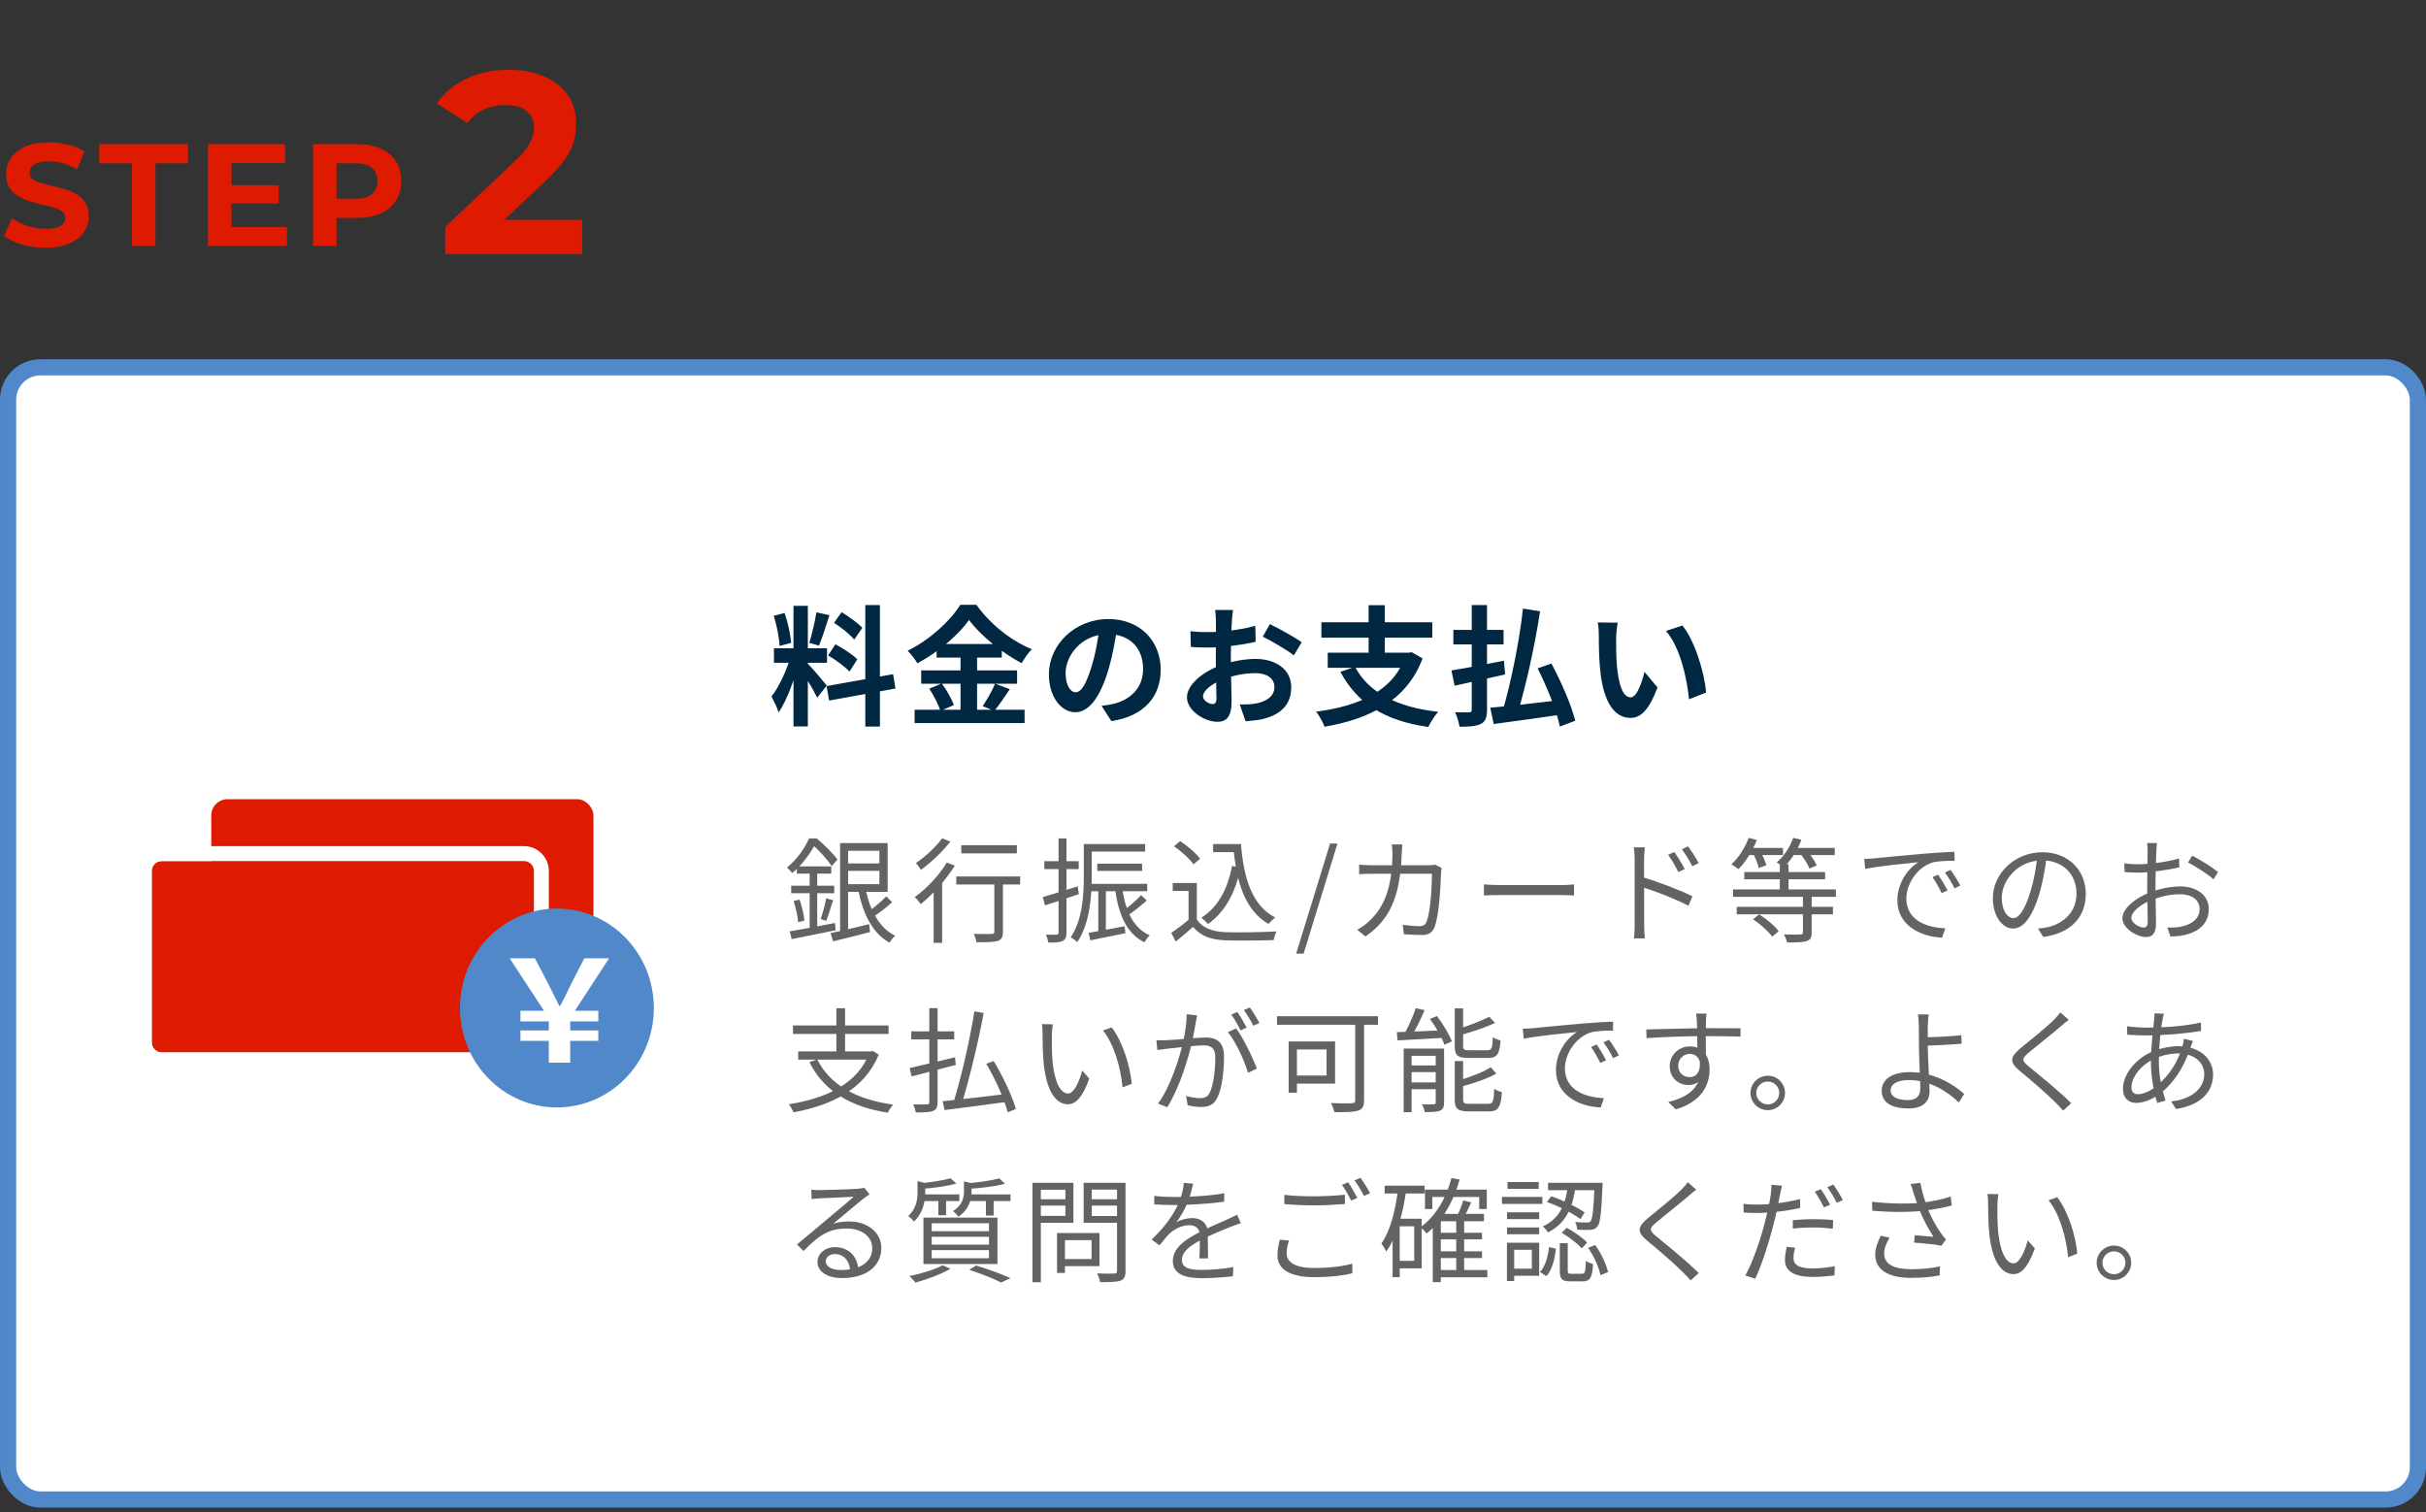
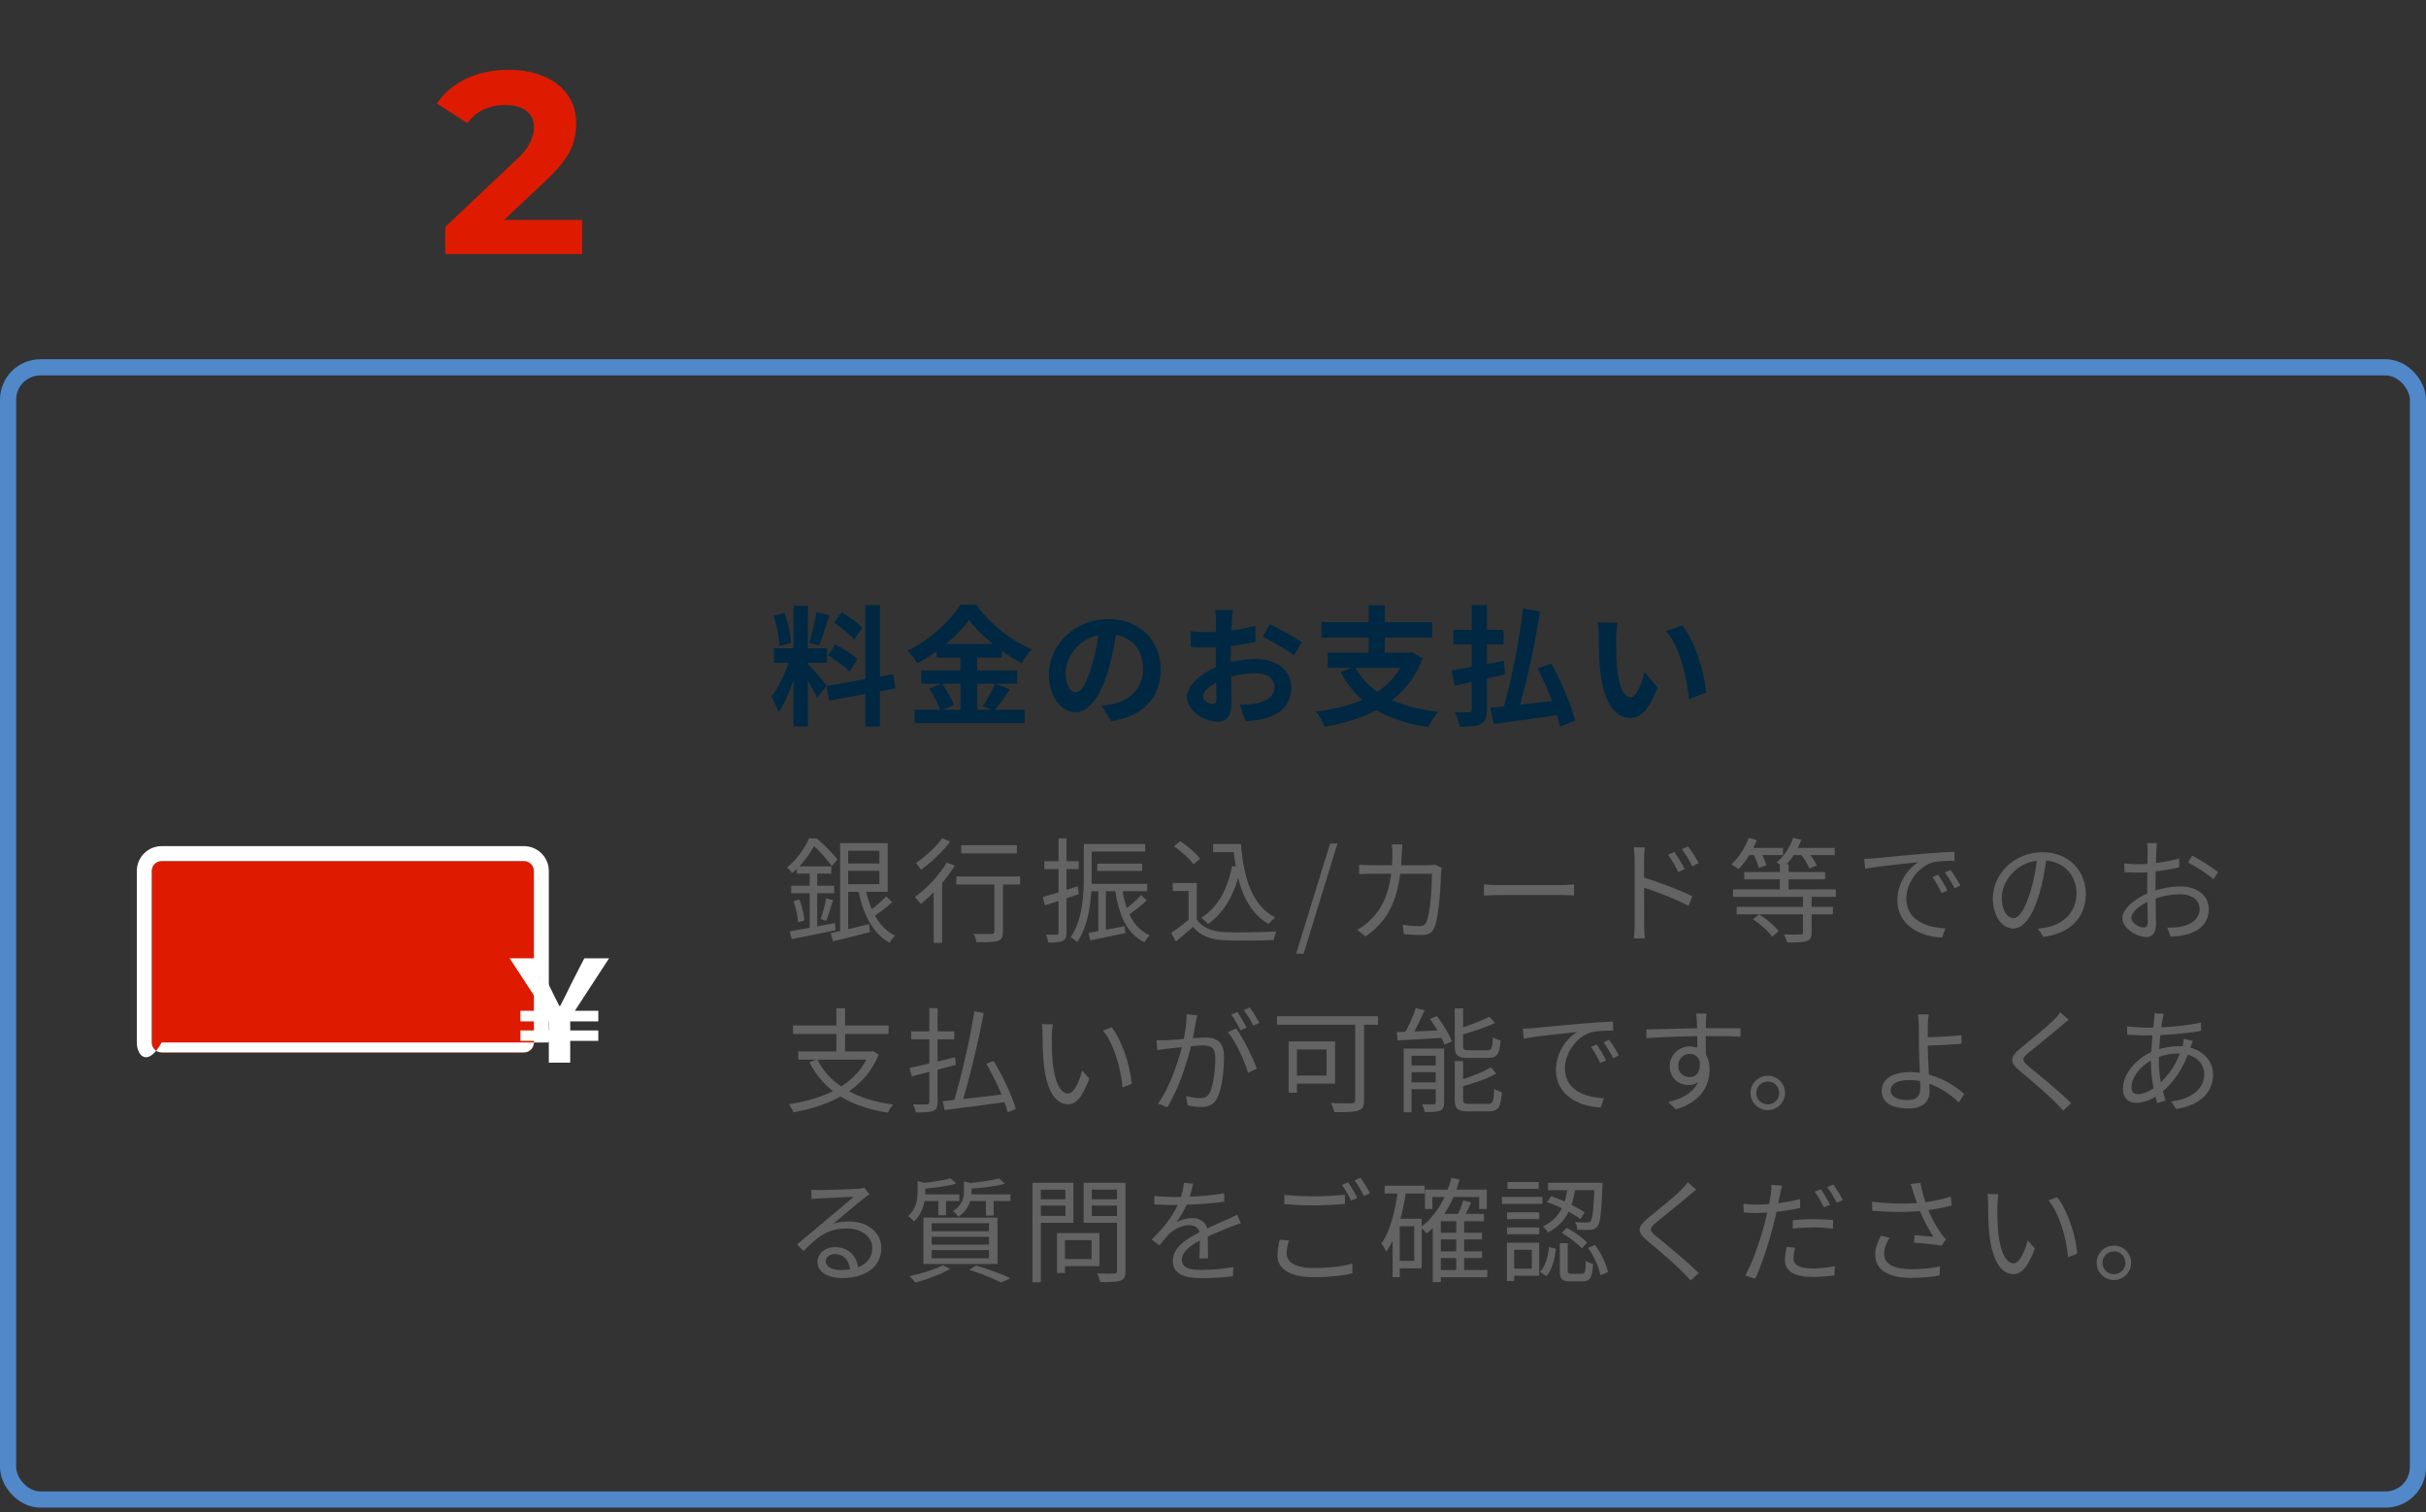
<svg xmlns="http://www.w3.org/2000/svg" width="300" height="187" viewBox="0 0 300 187" fill="none">
  <rect x="0" y="0" width="300" height="187" fill="#333333" stroke="none" />
-   <path d="M5.634 30.634C4.626 30.634 3.66 30.503 2.736 30.238C1.812 29.962 1.068 29.608 0.504 29.177L1.494 26.98C2.034 27.364 2.67 27.683 3.402 27.934C4.146 28.174 4.896 28.294 5.652 28.294C6.228 28.294 6.69 28.241 7.038 28.133C7.398 28.012 7.662 27.851 7.83 27.646C7.998 27.442 8.082 27.209 8.082 26.945C8.082 26.608 7.95 26.345 7.686 26.152C7.422 25.948 7.074 25.787 6.642 25.666C6.21 25.535 5.73 25.415 5.202 25.306C4.686 25.186 4.164 25.043 3.636 24.875C3.12 24.706 2.646 24.491 2.214 24.227C1.782 23.962 1.428 23.614 1.152 23.183C0.888 22.75 0.756 22.198 0.756 21.526C0.756 20.806 0.948 20.152 1.332 19.564C1.728 18.965 2.316 18.491 3.096 18.142C3.888 17.782 4.878 17.602 6.066 17.602C6.858 17.602 7.638 17.698 8.406 17.89C9.174 18.07 9.852 18.346 10.44 18.718L9.54 20.933C8.952 20.596 8.364 20.351 7.776 20.195C7.188 20.026 6.612 19.942 6.048 19.942C5.484 19.942 5.022 20.009 4.662 20.14C4.302 20.273 4.044 20.447 3.888 20.663C3.732 20.866 3.654 21.107 3.654 21.383C3.654 21.706 3.786 21.971 4.05 22.174C4.314 22.366 4.662 22.523 5.094 22.642C5.526 22.762 6 22.883 6.516 23.003C7.044 23.122 7.566 23.261 8.082 23.416C8.61 23.573 9.09 23.782 9.522 24.047C9.954 24.311 10.302 24.659 10.566 25.09C10.842 25.523 10.98 26.069 10.98 26.729C10.98 27.436 10.782 28.084 10.386 28.672C9.99 29.261 9.396 29.735 8.604 30.095C7.824 30.454 6.834 30.634 5.634 30.634ZM16.307 30.419V20.195H12.275V17.819H23.255V20.195H19.223V30.419H16.307ZM28.406 22.895H34.472V25.163H28.406V22.895ZM28.622 28.078H35.48V30.419H25.724V17.819H35.246V20.159H28.622V28.078ZM38.7 30.419V17.819H44.154C45.282 17.819 46.254 18.005 47.07 18.377C47.886 18.736 48.516 19.259 48.96 19.942C49.404 20.627 49.626 21.442 49.626 22.39C49.626 23.326 49.404 24.137 48.96 24.82C48.516 25.505 47.886 26.032 47.07 26.404C46.254 26.765 45.282 26.945 44.154 26.945H40.32L41.616 25.631V30.419H38.7ZM41.616 25.954L40.32 24.569H43.992C44.892 24.569 45.564 24.377 46.008 23.992C46.452 23.608 46.674 23.075 46.674 22.39C46.674 21.695 46.452 21.154 46.008 20.77C45.564 20.387 44.892 20.195 43.992 20.195H40.32L41.616 18.808V25.954Z" fill="#DE1B00" />
  <path d="M55.056 31.419V28.058L63.696 19.898C64.379 19.28 64.88 18.725 65.2 18.235C65.52 17.744 65.733 17.296 65.84 16.89C65.968 16.485 66.032 16.112 66.032 15.771C66.032 14.874 65.723 14.192 65.104 13.723C64.507 13.232 63.621 12.986 62.448 12.986C61.509 12.986 60.635 13.168 59.824 13.53C59.035 13.893 58.363 14.459 57.808 15.226L54.032 12.794C54.885 11.514 56.08 10.501 57.616 9.754C59.152 9.008 60.923 8.634 62.928 8.634C64.592 8.634 66.043 8.912 67.28 9.466C68.539 10 69.509 10.757 70.192 11.739C70.896 12.72 71.248 13.893 71.248 15.258C71.248 15.984 71.152 16.709 70.96 17.434C70.789 18.139 70.427 18.885 69.872 19.674C69.339 20.464 68.549 21.349 67.504 22.331L60.336 29.082L59.344 27.195H71.984V31.419H55.056Z" fill="#DE1B00" />
-   <rect x="1" y="45.419" width="298" height="140" rx="4" fill="white" />
  <rect x="1" y="45.419" width="298" height="140" rx="4" stroke="#5088CA" stroke-width="2" />
  <g clip-path="url(#clip0_2025_8960)">
-     <rect x="26.127" y="98.824" width="47.261" height="23.663" rx="2" fill="#DE1B00" />
    <path d="M18.762 107.699C18.762 107.02 19.313 106.47 19.992 106.47H64.794C65.473 106.47 66.024 107.02 66.024 107.699V128.903C66.024 129.582 65.473 130.132 64.794 130.132H19.992C19.313 130.132 18.762 129.582 18.762 128.903V107.699Z" fill="#DE1B00" />
-     <path fill-rule="evenodd" clip-rule="evenodd" d="M19.992 104.625H64.794C66.492 104.625 67.868 106.002 67.868 107.699V128.903C67.868 130.601 66.492 131.977 64.794 131.977H19.992C18.294 131.977 16.918 130.601 16.918 128.903V107.699C16.918 106.002 18.294 104.625 19.992 104.625ZM19.992 106.47C19.313 106.47 18.762 107.02 18.762 107.699V128.903C18.762 129.582 19.313 130.133 19.992 130.133H64.794C65.473 130.133 66.024 129.582 66.024 128.903V107.699C66.024 107.02 65.473 106.47 64.794 106.47H19.992Z" fill="white" />
-     <ellipse cx="68.865" cy="124.64" rx="11.988" ry="12.295" fill="#5088CA" />
+     <path fill-rule="evenodd" clip-rule="evenodd" d="M19.992 104.625H64.794C66.492 104.625 67.868 106.002 67.868 107.699V128.903H19.992C18.294 131.977 16.918 130.601 16.918 128.903V107.699C16.918 106.002 18.294 104.625 19.992 104.625ZM19.992 106.47C19.313 106.47 18.762 107.02 18.762 107.699V128.903C18.762 129.582 19.313 130.133 19.992 130.133H64.794C65.473 130.133 66.024 129.582 66.024 128.903V107.699C66.024 107.02 65.473 106.47 64.794 106.47H19.992Z" fill="white" />
    <path d="M67.867 131.402V128.708H64.356V127.414H67.867V126.294H64.356V124.982H67.273L63.024 118.492H66.139L67.795 121.641C68.461 122.97 68.677 123.425 69.163 124.387H69.271C69.775 123.425 70.027 122.918 70.639 121.641L72.259 118.492H75.32L71.089 124.982H73.987V126.294H70.513V127.414H73.987V128.708H70.513V131.402H67.867Z" fill="white" />
  </g>
  <path d="M98.124 74.915H99.9V89.826H98.124V74.915ZM95.708 80.162H102.268V81.954H95.708V80.162ZM97.788 81.123L98.844 81.635C98.332 83.778 97.34 86.562 96.284 88.099C96.108 87.507 95.692 86.659 95.404 86.115C96.364 84.93 97.34 82.707 97.788 81.123ZM99.868 82.05C100.332 82.466 101.884 84.323 102.236 84.77L101.052 86.275C100.636 85.362 99.564 83.587 98.988 82.802L99.868 82.05ZM95.676 76.147L97.02 75.794C97.436 76.963 97.756 78.483 97.836 79.49L96.396 79.874C96.364 78.867 96.06 77.314 95.676 76.147ZM100.956 75.715L102.572 76.067C102.156 77.362 101.676 78.882 101.276 79.826L100.076 79.49C100.396 78.466 100.78 76.85 100.956 75.715ZM107.004 74.819H108.812V89.843H107.004V74.819ZM102.22 84.835L110.444 83.362L110.732 85.138L102.524 86.626L102.22 84.835ZM103.132 77.01L104.076 75.698C104.972 76.243 106.108 77.043 106.636 77.635L105.628 79.091C105.148 78.466 104.028 77.587 103.132 77.01ZM102.412 81.043L103.308 79.666C104.236 80.162 105.436 80.93 106.012 81.522L105.052 83.043C104.508 82.451 103.34 81.587 102.412 81.043ZM119.836 76.659C118.508 78.531 116.06 80.626 113.436 82.019C113.196 81.57 112.652 80.867 112.236 80.466C114.988 79.123 117.564 76.722 118.748 74.787H120.748C122.476 77.219 125.052 79.234 127.596 80.275C127.132 80.754 126.684 81.41 126.332 82.002C123.884 80.707 121.212 78.546 119.836 76.659ZM115.82 79.635H123.884V81.314H115.82V79.635ZM113.916 82.898H125.772V84.546H113.916V82.898ZM113.1 87.763H126.7V89.41H113.1V87.763ZM118.78 80.306H120.828V88.579H118.78V80.306ZM114.908 85.154L116.46 84.514C117.068 85.331 117.708 86.434 117.948 87.186L116.284 87.906C116.076 87.171 115.484 86.002 114.908 85.154ZM123.052 84.531L124.876 85.219C124.22 86.195 123.516 87.234 122.956 87.906L121.516 87.314C122.028 86.562 122.7 85.394 123.052 84.531ZM138.156 77.459C137.932 79.091 137.612 80.963 137.052 82.85C136.092 86.082 134.716 88.067 132.972 88.067C131.18 88.067 129.708 86.099 129.708 83.394C129.708 79.715 132.924 76.546 137.068 76.546C141.02 76.546 143.532 79.299 143.532 82.802C143.532 86.162 141.468 88.546 137.436 89.171L136.22 87.282C136.844 87.203 137.292 87.123 137.724 87.026C139.756 86.531 141.356 85.075 141.356 82.722C141.356 80.21 139.788 78.418 137.02 78.418C133.628 78.418 131.772 81.186 131.772 83.203C131.772 84.819 132.412 85.603 133.02 85.603C133.708 85.603 134.316 84.579 134.988 82.418C135.452 80.915 135.804 79.075 135.964 77.394L138.156 77.459ZM152.476 75.427C152.412 75.731 152.348 76.418 152.332 76.819C152.252 78.082 152.204 79.811 152.204 81.299C152.204 83.043 152.3 85.811 152.3 86.739C152.3 88.707 151.596 89.251 150.54 89.251C148.988 89.251 146.78 87.906 146.78 86.21C146.78 84.659 148.78 83.026 151.004 82.243C152.428 81.731 154.044 81.475 155.26 81.475C157.724 81.475 159.676 82.754 159.676 84.963C159.676 86.867 158.684 88.29 156.14 88.915C155.404 89.075 154.684 89.123 154.028 89.186L153.308 87.106C154.012 87.106 154.716 87.106 155.26 86.995C156.556 86.77 157.596 86.115 157.596 84.963C157.596 83.859 156.636 83.234 155.244 83.234C153.884 83.234 152.476 83.522 151.228 84.019C149.788 84.562 148.764 85.427 148.764 86.115C148.764 86.626 149.516 87.058 149.932 87.058C150.22 87.058 150.428 86.93 150.428 86.371C150.428 85.538 150.348 83.314 150.348 81.379C150.348 79.555 150.364 77.57 150.364 76.835C150.364 76.514 150.316 75.715 150.268 75.427H152.476ZM157.036 77.171C158.252 77.763 160.108 78.802 160.972 79.41L159.996 81.043C159.228 80.403 157.148 79.203 156.156 78.722L157.036 77.171ZM147.212 78.05C148.156 78.162 148.844 78.162 149.42 78.162C151.084 78.162 153.58 77.859 155.228 77.379L155.276 79.362C153.468 79.778 150.892 80.067 149.484 80.067C148.428 80.067 147.804 80.05 147.26 79.987L147.212 78.05ZM167.564 82.451C169.212 85.603 172.7 87.442 177.852 88.019C177.42 88.466 176.892 89.347 176.62 89.891C171.228 89.123 167.836 86.978 165.756 83.075L167.564 82.451ZM164.188 80.707H174.444V82.579H164.188V80.707ZM163.404 76.947H177.116V78.85H163.404V76.947ZM169.244 74.835H171.244V81.555H169.244V74.835ZM173.82 80.707H174.236L174.572 80.642L175.916 81.41C173.996 86.594 169.34 88.93 163.788 89.859C163.612 89.347 163.116 88.434 162.748 88.002C168.124 87.299 172.364 85.41 173.82 81.058V80.707ZM188.332 75.251L190.444 75.587C189.788 79.922 188.652 84.978 187.644 88.275L185.82 87.891C186.812 84.562 187.884 79.347 188.332 75.251ZM184.284 87.507C186.412 87.331 189.82 86.947 192.988 86.562L193.052 88.355C190.124 88.802 186.972 89.219 184.716 89.522L184.284 87.507ZM190.14 82.642L191.852 82.05C193.052 84.29 194.332 87.219 194.796 89.123L192.892 89.843C192.524 87.971 191.324 84.963 190.14 82.642ZM179.724 77.891H185.932V79.683H179.724V77.891ZM181.996 74.819H183.884V87.746C183.884 88.722 183.692 89.219 183.132 89.507C182.54 89.811 181.708 89.859 180.492 89.859C180.412 89.362 180.172 88.562 179.932 88.067C180.652 88.099 181.436 88.082 181.676 88.082C181.916 88.067 181.996 87.987 181.996 87.746V74.819ZM179.484 82.898C181.116 82.642 183.628 82.162 185.98 81.698L186.124 83.394C183.964 83.891 181.644 84.403 179.884 84.787L179.484 82.898ZM200.044 76.995C199.932 77.555 199.852 78.499 199.852 78.947C199.852 79.987 199.852 81.171 199.948 82.338C200.172 84.642 200.652 86.227 201.66 86.227C202.428 86.227 203.052 84.338 203.356 83.075L204.972 85.01C203.9 87.811 202.908 88.77 201.628 88.77C199.852 88.77 198.332 87.203 197.884 82.915C197.724 81.442 197.708 79.555 197.708 78.579C197.708 78.147 197.692 77.459 197.58 76.963L200.044 76.995ZM208.044 77.347C209.564 79.186 210.796 83.186 210.972 85.635L208.86 86.466C208.62 83.874 207.756 80.002 206.012 78.019L208.044 77.347Z" fill="#002842" />
  <path d="M104.336 106.766H109.208V107.676H104.336V106.766ZM102.712 115.376C103.916 115.138 105.736 114.704 107.472 114.27L107.584 115.25C105.988 115.67 104.308 116.09 103.02 116.398L102.712 115.376ZM104.35 104.246H109.768V110.28H104.35V109.328H108.746V105.198H104.35V104.246ZM107.024 109.874C107.556 112.506 108.718 114.746 110.692 115.698C110.468 115.894 110.16 116.3 110.006 116.566C107.906 115.418 106.716 113.024 106.128 110.028L107.024 109.874ZM109.6 110.84L110.328 111.554C109.628 112.212 108.676 112.912 107.962 113.374L107.36 112.744C108.046 112.268 109.026 111.442 109.6 110.84ZM103.888 104.246H104.882V115.474L103.888 115.656V104.246ZM98.54 107.13H102.796V108.026H98.54V107.13ZM97.84 109.524H103.16V110.448H97.84V109.524ZM98.134 111.414L98.876 111.232C99.17 112.058 99.422 113.136 99.478 113.822L98.694 114.032C98.652 113.318 98.414 112.254 98.134 111.414ZM97.658 115.166C99.03 114.928 101.186 114.536 103.258 114.13L103.328 115.026C101.424 115.418 99.38 115.838 97.896 116.118L97.658 115.166ZM102.166 111.078L103.02 111.316C102.74 112.184 102.432 113.22 102.166 113.864L101.48 113.64C101.732 112.954 102.04 111.834 102.166 111.078ZM100.122 107.536H101.06V115.096L100.122 115.25V107.536ZM100.052 103.672H100.612V103.896H100.92V104.176C100.36 105.254 99.408 106.752 97.966 107.956C97.812 107.746 97.504 107.424 97.308 107.284C98.624 106.22 99.548 104.792 100.052 103.672ZM100.22 103.672H101.004C101.914 104.442 103.034 105.548 103.566 106.29L102.852 107.088C102.348 106.346 101.312 105.142 100.416 104.414H100.22V103.672ZM118.872 104.512H125.746V105.52H118.872V104.512ZM122.96 108.684H124.024V115.194C124.024 115.852 123.87 116.174 123.394 116.342C122.918 116.496 122.12 116.51 120.748 116.51C120.706 116.216 120.566 115.782 120.412 115.474C121.406 115.502 122.344 115.502 122.596 115.488C122.876 115.474 122.96 115.418 122.96 115.18V108.684ZM118.256 108.376H126.152V109.37H118.256V108.376ZM115.456 109.454L116.38 108.544L116.506 108.6V116.58H115.456V109.454ZM117.08 106.654L118.074 107.032C116.982 108.81 115.33 110.616 113.86 111.792C113.706 111.582 113.342 111.12 113.118 110.924C114.574 109.888 116.114 108.264 117.08 106.654ZM116.506 103.658L117.514 104.064C116.576 105.296 115.134 106.654 113.888 107.55C113.734 107.326 113.454 106.92 113.272 106.71C114.434 105.926 115.792 104.666 116.506 103.658ZM134.458 104.372H141.612V105.296H134.458V104.372ZM135.69 106.794H141.234V107.69H135.69V106.794ZM134.626 109.286H141.864V110.196H134.626V109.286ZM134.024 104.372H135.004V108.376C135.004 110.742 134.78 114.2 133.212 116.496C133.044 116.314 132.624 116.006 132.4 115.908C133.884 113.71 134.024 110.616 134.024 108.362V104.372ZM135.816 109.832H136.754V115.488L135.816 115.6V109.832ZM134.612 115.348C135.746 115.166 137.412 114.844 139.078 114.522L139.162 115.39C137.636 115.712 136.054 116.034 134.836 116.272L134.612 115.348ZM141.108 110.686L141.808 111.344C141.052 112.03 140.1 112.786 139.358 113.262L138.798 112.702C139.512 112.198 140.534 111.316 141.108 110.686ZM138.77 109.846C139.176 112.618 140.142 114.774 142.186 115.656C141.962 115.852 141.668 116.244 141.514 116.51C139.316 115.432 138.336 113.122 137.888 109.958L138.77 109.846ZM128.942 110.924C130.034 110.616 131.672 110.112 133.268 109.594L133.408 110.56C131.952 111.064 130.412 111.568 129.222 111.946L128.942 110.924ZM129.138 106.486H133.394V107.466H129.138V106.486ZM130.902 103.672H131.882V115.32C131.882 115.908 131.742 116.188 131.392 116.356C131.07 116.524 130.524 116.552 129.642 116.552C129.6 116.3 129.474 115.866 129.334 115.572C129.95 115.586 130.482 115.586 130.65 115.572C130.818 115.572 130.902 115.53 130.902 115.32V103.672ZM150.015 104.372H152.941V105.366H150.015V104.372ZM152.297 104.372H153.459C153.795 108.67 154.873 112.002 157.701 113.458C157.449 113.626 157.071 114.004 156.861 114.242C154.019 112.604 152.913 109.216 152.535 104.89H152.297V104.372ZM152.353 107.088L153.431 107.242C152.773 110.42 151.471 112.772 149.385 114.256C149.217 114.06 148.797 113.654 148.559 113.472C150.617 112.17 151.807 109.958 152.353 107.088ZM147.999 109.188V114.144H146.977V110.168H145.017V109.188H147.999ZM147.999 113.682C148.657 114.718 149.903 115.194 151.513 115.264C153.039 115.32 156.189 115.278 157.841 115.166C157.729 115.418 157.547 115.922 157.505 116.244C155.965 116.3 153.067 116.328 151.513 116.272C149.693 116.202 148.433 115.712 147.537 114.606C146.865 115.208 146.151 115.81 145.395 116.426L144.835 115.348C145.507 114.9 146.333 114.284 147.047 113.682H147.999ZM145.171 104.638L145.941 104.008C146.865 104.596 147.915 105.506 148.405 106.192L147.579 106.878C147.131 106.206 146.081 105.254 145.171 104.638ZM160.281 117.924L164.481 104.302H165.391L161.205 117.924H160.281ZM173.407 104.414C173.379 104.736 173.351 105.212 173.337 105.548C173.155 111.26 171.615 113.878 168.857 115.796L167.835 114.97C168.283 114.732 168.843 114.34 169.263 113.948C171.013 112.366 172.161 110 172.189 105.576C172.189 105.254 172.161 104.736 172.105 104.414H173.407ZM178.279 107.326C178.237 107.564 178.209 107.816 178.195 107.998C178.153 109.356 177.971 113.416 177.341 114.76C177.061 115.362 176.613 115.614 175.843 115.614C175.143 115.614 174.331 115.572 173.603 115.516L173.463 114.354C174.219 114.452 174.947 114.522 175.549 114.522C175.941 114.522 176.207 114.396 176.361 114.06C176.893 112.982 177.075 109.538 177.075 108.04H169.697C169.137 108.04 168.577 108.054 168.073 108.096V106.92C168.563 106.962 169.137 106.99 169.683 106.99H176.599C176.977 106.99 177.243 106.962 177.481 106.92L178.279 107.326ZM183.505 109.356C183.939 109.398 184.667 109.44 185.465 109.44C186.487 109.44 192.101 109.44 193.137 109.44C193.837 109.44 194.327 109.384 194.649 109.356V110.728C194.355 110.714 193.767 110.672 193.151 110.672C192.087 110.672 186.501 110.672 185.465 110.672C184.695 110.672 183.953 110.7 183.505 110.728V109.356ZM207.057 105.352C207.407 105.856 208.009 106.794 208.331 107.466L207.533 107.83C207.183 107.088 206.735 106.318 206.273 105.688L207.057 105.352ZM208.737 104.652C209.115 105.142 209.731 106.066 210.053 106.724L209.269 107.116C208.905 106.374 208.443 105.632 207.981 105.016L208.737 104.652ZM202.143 114.368C202.143 113.598 202.143 107.41 202.143 106.234C202.143 105.828 202.101 105.212 202.031 104.778H203.403C203.361 105.198 203.305 105.814 203.305 106.234C203.305 108.418 203.319 113.71 203.319 114.368C203.319 114.816 203.347 115.572 203.403 116.034H202.045C202.115 115.586 202.143 114.9 202.143 114.368ZM203.053 108.446C204.915 108.978 207.729 110.056 209.283 110.826L208.793 112.002C207.197 111.148 204.579 110.154 203.053 109.678V108.446ZM220.095 106.864H221.173V110.532H220.095V106.864ZM215.699 107.83H225.695V108.726H215.699V107.83ZM214.313 109.972H227.025V110.896H214.313V109.972ZM214.761 112.128H226.661V113.052H214.761V112.128ZM222.951 110.714H224.029V115.306C224.029 115.922 223.889 116.202 223.399 116.37C222.937 116.524 222.153 116.538 220.991 116.538C220.935 116.23 220.753 115.824 220.599 115.544C221.551 115.572 222.377 115.572 222.643 115.544C222.895 115.544 222.951 115.488 222.951 115.292V110.714ZM215.937 104.848H220.487V105.73H215.937V104.848ZM221.341 104.848H226.885V105.73H221.341V104.848ZM216.245 103.602L217.253 103.868C216.707 105.24 215.853 106.598 214.985 107.466C214.789 107.312 214.355 107.018 214.103 106.878C214.999 106.066 215.783 104.834 216.245 103.602ZM221.747 103.602L222.755 103.84C222.279 105.17 221.439 106.43 220.571 107.242C220.375 107.074 219.941 106.78 219.703 106.64C220.585 105.912 221.341 104.778 221.747 103.602ZM216.777 105.52L217.659 105.212C217.967 105.772 218.303 106.514 218.429 106.99L217.491 107.326C217.393 106.85 217.085 106.094 216.777 105.52ZM222.601 105.52L223.455 105.184C223.917 105.73 224.449 106.5 224.659 107.018L223.763 107.396C223.567 106.892 223.063 106.108 222.601 105.52ZM216.777 113.668L217.547 113.066C218.443 113.626 219.479 114.494 219.955 115.152L219.143 115.824C218.695 115.166 217.687 114.27 216.777 113.668ZM230.528 106.206C231.06 106.192 231.508 106.164 231.788 106.136C232.684 106.038 235.33 105.786 237.906 105.562C239.446 105.436 240.748 105.352 241.686 105.324L241.7 106.444C240.888 106.43 239.67 106.458 238.956 106.654C236.954 107.298 235.736 109.44 235.736 111.092C235.736 113.822 238.298 114.704 240.566 114.788L240.16 115.936C237.57 115.838 234.63 114.466 234.63 111.33C234.63 109.16 235.96 107.368 237.234 106.612C235.736 106.766 232.166 107.116 230.654 107.438L230.528 106.206ZM239.67 108.152C239.992 108.614 240.524 109.482 240.832 110.112L240.104 110.434C239.782 109.762 239.39 109.048 238.97 108.46L239.67 108.152ZM241.196 107.564C241.546 108.026 242.092 108.88 242.414 109.496L241.7 109.846C241.364 109.174 240.944 108.474 240.51 107.886L241.196 107.564ZM253.1 105.87C252.918 107.326 252.638 108.964 252.204 110.462C251.35 113.332 250.23 114.816 248.942 114.816C247.682 114.816 246.436 113.388 246.436 111.064C246.436 108.026 249.138 105.38 252.568 105.38C255.844 105.38 257.93 107.69 257.93 110.532C257.93 113.458 255.998 115.418 252.666 115.852L252.022 114.816C252.47 114.774 252.89 114.718 253.226 114.648C255.018 114.242 256.782 112.898 256.782 110.476C256.782 108.236 255.228 106.388 252.54 106.388C249.46 106.388 247.542 108.922 247.542 110.98C247.542 112.744 248.34 113.528 248.97 113.528C249.628 113.528 250.384 112.576 251.098 110.21C251.504 108.88 251.798 107.298 251.938 105.842L253.1 105.87ZM266.74 104.246C266.698 104.498 266.67 104.876 266.656 105.212C266.614 106.038 266.544 108.18 266.544 109.636C266.544 111.092 266.614 113.276 266.614 114.158C266.614 115.446 266.138 115.866 265.368 115.866C264.276 115.866 262.456 114.802 262.456 113.542C262.456 112.31 264.122 111.008 265.858 110.35C267.104 109.86 268.504 109.608 269.61 109.608C271.668 109.608 273.138 110.714 273.138 112.394C273.138 114.088 272.074 115.166 270.142 115.614C269.526 115.754 268.896 115.782 268.406 115.81L268.014 114.69C268.546 114.69 269.134 114.704 269.666 114.592C270.884 114.354 272.004 113.696 272.004 112.394C272.004 111.204 270.926 110.574 269.61 110.574C268.35 110.574 267.202 110.84 266.012 111.316C264.64 111.848 263.562 112.786 263.562 113.5C263.562 114.13 264.542 114.69 265.088 114.69C265.41 114.69 265.592 114.466 265.592 114.004C265.592 113.192 265.522 111.246 265.522 109.692C265.522 108.082 265.578 105.8 265.578 105.226C265.578 104.96 265.55 104.47 265.508 104.246H266.74ZM271.094 105.8C272.088 106.318 273.614 107.27 274.286 107.83L273.726 108.726C273.04 108.082 271.472 107.116 270.576 106.64L271.094 105.8ZM262.694 106.752C263.464 106.85 263.968 106.864 264.472 106.864C265.858 106.864 268.084 106.57 269.47 106.15L269.498 107.242C268.056 107.592 265.76 107.9 264.5 107.9C263.716 107.9 263.184 107.872 262.722 107.83L262.694 106.752ZM101.06 130.986C102.586 134.094 105.862 135.97 110.454 136.586C110.216 136.824 109.936 137.286 109.782 137.58C105.106 136.866 101.844 134.85 100.094 131.336L101.06 130.986ZM98.708 130.006H107.836V131.028H98.708V130.006ZM98.064 126.8H109.88V127.85H98.064V126.8ZM103.426 124.672H104.504V130.482H103.426V124.672ZM107.5 130.006H107.738L107.948 129.964L108.662 130.398C106.926 134.71 102.768 136.698 98.12 137.538C98.022 137.272 97.742 136.782 97.546 136.544C102.096 135.83 106.044 134.052 107.5 130.216V130.006ZM120.492 125.05L121.64 125.26C120.968 128.9 119.834 133.59 118.896 136.572L117.902 136.348C118.826 133.38 119.946 128.578 120.492 125.05ZM116.572 136.166C118.448 135.984 121.542 135.62 124.468 135.27L124.51 136.25C121.752 136.628 118.812 137.006 116.81 137.258L116.572 136.166ZM121.962 131.532L122.872 131.196C124.02 133.086 125.196 135.564 125.616 137.132L124.608 137.538C124.23 135.984 123.096 133.45 121.962 131.532ZM112.68 127.528H118V128.522H112.68V127.528ZM114.92 124.658H115.942V136.25C115.942 136.908 115.788 137.202 115.396 137.356C114.976 137.538 114.304 137.552 113.254 137.552C113.198 137.286 113.058 136.838 112.918 136.558C113.674 136.586 114.402 136.572 114.626 136.558C114.836 136.544 114.92 136.488 114.92 136.25V124.658ZM112.484 132.064C113.87 131.756 116.04 131.238 118.098 130.734L118.196 131.672C116.278 132.176 114.234 132.722 112.736 133.1L112.484 132.064ZM130.194 126.66C130.124 126.982 130.082 127.654 130.068 128.018C130.054 128.886 130.068 130.174 130.166 131.322C130.404 133.66 131.076 135.214 132.084 135.214C132.798 135.214 133.456 133.772 133.82 132.372L134.702 133.366C133.848 135.732 133.008 136.544 132.056 136.544C130.726 136.544 129.466 135.228 129.074 131.602C128.948 130.398 128.92 128.69 128.92 127.878C128.92 127.556 128.92 126.954 128.836 126.632L130.194 126.66ZM137.474 127.038C138.734 128.662 139.742 131.644 139.952 134.01L138.818 134.458C138.58 131.938 137.726 129.054 136.396 127.416L137.474 127.038ZM148.044 125.554C147.988 125.806 147.932 126.114 147.876 126.38C147.778 126.884 147.596 128.032 147.4 128.9C146.924 130.874 145.93 134.36 144.348 136.908L143.2 136.46C144.796 134.318 145.916 130.58 146.294 128.872C146.56 127.752 146.742 126.492 146.742 125.414L148.044 125.554ZM152.86 127.164C153.728 128.298 154.946 130.846 155.422 132.134L154.33 132.652C153.924 131.224 152.818 128.788 151.838 127.626L152.86 127.164ZM143.004 128.62C143.438 128.648 143.802 128.634 144.25 128.62C145.3 128.592 148.142 128.284 149.094 128.284C150.34 128.284 151.362 128.76 151.362 130.65C151.362 132.316 151.138 134.542 150.55 135.704C150.116 136.642 149.416 136.88 148.506 136.88C147.974 136.88 147.302 136.782 146.868 136.67L146.672 135.508C147.26 135.69 148.002 135.788 148.394 135.788C148.912 135.788 149.332 135.676 149.612 135.074C150.06 134.122 150.284 132.302 150.284 130.79C150.284 129.502 149.696 129.264 148.8 129.264C147.862 129.264 145.23 129.586 144.376 129.67C144.054 129.712 143.48 129.782 143.116 129.838L143.004 128.62ZM153.014 125.134C153.364 125.638 153.868 126.492 154.162 127.066L153.406 127.402C153.126 126.828 152.65 125.988 152.258 125.456L153.014 125.134ZM154.554 124.574C154.932 125.092 155.464 125.974 155.744 126.492L154.974 126.828C154.68 126.212 154.218 125.414 153.812 124.896L154.554 124.574ZM167.587 125.974H168.679V136.04C168.679 136.796 168.497 137.16 167.951 137.328C167.391 137.51 166.411 137.524 165.025 137.524C164.955 137.216 164.745 136.698 164.577 136.39C165.711 136.446 166.845 136.432 167.181 136.418C167.489 136.404 167.587 136.306 167.587 136.012V125.974ZM159.355 128.774H160.377V135.116H159.355V128.774ZM159.789 128.774H165.095V133.996H159.789V132.988H164.045V129.768H159.789V128.774ZM157.913 125.652H170.401V126.716H157.913V125.652ZM175.077 124.658L176.169 124.91C175.665 126.072 175.007 127.43 174.447 128.312L173.551 128.046C174.083 127.15 174.741 125.68 175.077 124.658ZM172.725 127.626C174.195 127.584 176.421 127.486 178.619 127.388L178.605 128.326C176.519 128.452 174.349 128.564 172.823 128.648L172.725 127.626ZM173.579 129.656H178.017V130.552H174.559V137.524H173.579V129.656ZM177.541 129.656H178.577V136.334C178.577 136.866 178.465 137.16 178.087 137.328C177.695 137.496 177.079 137.51 176.197 137.51C176.141 137.23 175.987 136.81 175.847 136.544C176.505 136.572 177.107 136.558 177.303 136.544C177.485 136.544 177.541 136.502 177.541 136.32V129.656ZM174.041 131.742H178.087V132.568H174.041V131.742ZM174.041 133.842H178.087V134.682H174.041V133.842ZM179.893 124.686H180.929V129.32C180.929 129.768 181.041 129.866 181.685 129.866C181.979 129.866 183.505 129.866 183.911 129.866C184.457 129.866 184.555 129.628 184.611 128.242C184.835 128.424 185.255 128.578 185.563 128.648C185.437 130.356 185.129 130.818 183.995 130.818C183.701 130.818 181.867 130.818 181.587 130.818C180.243 130.818 179.893 130.496 179.893 129.334V124.686ZM184.177 125.722L184.877 126.492C183.687 127.052 182.007 127.598 180.565 128.004C180.509 127.78 180.369 127.472 180.243 127.262C181.629 126.828 183.225 126.212 184.177 125.722ZM179.893 131.196H180.929V135.928C180.929 136.404 181.055 136.488 181.727 136.488C182.021 136.488 183.603 136.488 184.023 136.488C184.625 136.488 184.709 136.222 184.779 134.64C185.017 134.808 185.437 134.976 185.731 135.032C185.591 136.922 185.283 137.426 184.107 137.426C183.799 137.426 181.909 137.426 181.615 137.426C180.257 137.426 179.893 137.104 179.893 135.942V131.196ZM184.345 131.966L185.045 132.75C183.869 133.422 182.077 133.996 180.565 134.402C180.509 134.192 180.355 133.856 180.243 133.646C181.699 133.226 183.393 132.582 184.345 131.966ZM176.827 125.988L177.695 125.638C178.437 126.618 179.221 127.906 179.543 128.774L178.619 129.18C178.325 128.326 177.569 126.982 176.827 125.988ZM188.307 127.206C188.839 127.192 189.287 127.164 189.567 127.136C190.463 127.038 193.109 126.786 195.685 126.562C197.225 126.436 198.527 126.352 199.465 126.324L199.479 127.444C198.667 127.43 197.449 127.458 196.735 127.654C194.733 128.298 193.515 130.44 193.515 132.092C193.515 134.822 196.077 135.704 198.345 135.788L197.939 136.936C195.349 136.838 192.409 135.466 192.409 132.33C192.409 130.16 193.739 128.368 195.013 127.612C193.515 127.766 189.945 128.116 188.433 128.438L188.307 127.206ZM197.449 129.152C197.771 129.614 198.303 130.482 198.611 131.112L197.883 131.434C197.561 130.762 197.169 130.048 196.749 129.46L197.449 129.152ZM198.975 128.564C199.325 129.026 199.871 129.88 200.193 130.496L199.479 130.846C199.143 130.174 198.723 129.474 198.289 128.886L198.975 128.564ZM211.029 125.33C211.001 125.498 210.959 126.044 210.959 126.212C210.917 127.122 210.945 129.824 210.959 130.944L209.895 130.398C209.895 129.782 209.881 126.996 209.839 126.226C209.811 125.848 209.769 125.456 209.741 125.33H211.029ZM203.581 127.29C205.485 127.262 208.985 127.136 211.141 127.136C212.849 127.136 214.585 127.136 215.243 127.15L215.229 128.186C214.445 128.144 213.185 128.116 211.127 128.116C208.719 128.116 205.723 128.214 203.609 128.368L203.581 127.29ZM210.931 131.35C210.931 133.226 210.063 134.164 208.789 134.164C207.613 134.164 206.479 133.338 206.479 131.812C206.479 130.426 207.627 129.39 208.957 129.39C210.581 129.39 211.407 130.594 211.407 132.204C211.407 134.108 210.483 136.208 207.235 137.174L206.297 136.264C208.845 135.662 210.329 134.416 210.329 132.106C210.329 130.846 209.713 130.314 208.957 130.314C208.215 130.314 207.529 130.888 207.529 131.798C207.529 132.68 208.187 133.184 208.957 133.184C209.825 133.184 210.385 132.456 210.161 130.958L210.931 131.35ZM218.608 133.016C219.784 133.016 220.736 133.968 220.736 135.144C220.736 136.32 219.784 137.272 218.608 137.272C217.432 137.272 216.466 136.32 216.466 135.144C216.466 133.968 217.432 133.016 218.608 133.016ZM218.608 136.558C219.392 136.558 220.022 135.928 220.022 135.144C220.022 134.36 219.392 133.73 218.608 133.73C217.824 133.73 217.18 134.36 217.18 135.144C217.18 135.928 217.824 136.558 218.608 136.558ZM238.502 125.428C238.446 125.736 238.404 126.408 238.39 126.828C238.39 127.458 238.39 128.424 238.39 129.39C238.39 130.916 238.614 133.716 238.614 134.948C238.614 136.082 237.914 137.062 236.052 137.062C234.106 137.062 232.692 136.46 232.692 134.864C232.692 133.59 233.784 132.568 236.206 132.568C238.978 132.568 241.47 133.968 242.898 135.27L242.226 136.32C240.826 134.92 238.53 133.548 236.08 133.548C234.624 133.548 233.798 134.038 233.798 134.822C233.798 135.592 234.582 136.026 235.94 136.026C236.962 136.026 237.466 135.536 237.466 134.57C237.466 133.534 237.298 130.818 237.298 129.39C237.298 128.578 237.284 127.43 237.284 126.828C237.27 126.31 237.228 125.694 237.172 125.428H238.502ZM237.774 128.256C238.74 128.256 241.022 128.186 242.534 128.004L242.576 129.054C241.064 129.194 238.782 129.292 237.774 129.292V128.256ZM255.82 126.1C255.512 126.324 255.078 126.702 254.854 126.898C253.888 127.738 251.872 129.32 250.836 130.188C249.996 130.916 249.982 131.126 250.892 131.882C252.166 132.932 254.644 134.92 256.128 136.418L255.134 137.328C254.84 136.992 254.504 136.656 254.168 136.306C253.174 135.298 251.06 133.478 249.744 132.4C248.428 131.294 248.582 130.692 249.842 129.628C250.906 128.746 253.034 127.066 253.972 126.114C254.252 125.834 254.616 125.428 254.77 125.176L255.82 126.1ZM267.594 125.344C267.538 125.512 267.482 125.764 267.44 125.96C267.202 127.136 266.964 129.348 266.964 131.266C266.964 133.086 267.356 134.766 267.79 136.082L266.768 136.39C266.362 135.144 265.984 133.156 265.984 131.378C265.984 129.46 266.264 127.192 266.39 125.988C266.418 125.736 266.432 125.484 266.432 125.302L267.594 125.344ZM265.34 127.066C267.804 127.066 270.24 126.87 272.172 126.436L272.186 127.472C270.17 127.822 267.412 128.032 265.326 128.032C264.724 128.032 263.632 127.976 263.058 127.948L263.03 126.898C263.52 126.982 264.738 127.066 265.34 127.066ZM271.178 128.718C271.094 128.9 270.968 129.278 270.884 129.502C270.058 132.092 268.658 134.038 267.188 135.172C266.292 135.858 265.172 136.376 264.178 136.376C263.254 136.376 262.526 135.816 262.526 134.626C262.526 132.708 264.304 130.734 266.376 129.936C267.314 129.572 268.448 129.362 269.358 129.362C272.004 129.362 273.67 130.902 273.67 132.862C273.67 134.864 272.34 136.614 269.092 137.132L268.49 136.194C271.01 135.914 272.578 134.612 272.578 132.806C272.578 131.448 271.43 130.258 269.344 130.258C268.168 130.258 267.132 130.594 266.418 130.916C264.836 131.616 263.576 133.156 263.576 134.444C263.576 135.018 263.856 135.298 264.374 135.298C265.074 135.298 265.984 134.906 266.88 134.122C268.126 133.03 269.274 131.518 269.918 129.25C269.974 129.04 270.044 128.662 270.058 128.438L271.178 128.718ZM100.332 147.114C100.64 147.142 101.032 147.156 101.312 147.156C102.054 147.156 105.372 147.058 106.114 146.988C106.534 146.946 106.73 146.918 106.884 146.862L107.528 147.688C107.276 147.856 106.996 148.038 106.73 148.248C106.044 148.78 104.14 150.418 103.048 151.314C103.692 151.104 104.364 151.034 104.994 151.034C107.318 151.034 108.984 152.42 108.984 154.31C108.984 156.564 107.122 158.034 104.154 158.034C102.25 158.034 101.088 157.208 101.088 156.032C101.088 155.08 101.956 154.212 103.244 154.212C105.106 154.212 106.044 155.528 106.142 156.942L105.134 157.11C105.05 155.92 104.364 155.066 103.244 155.066C102.6 155.066 102.11 155.458 102.11 155.948C102.11 156.634 102.88 157.04 103.986 157.04C106.366 157.04 107.864 156.06 107.864 154.31C107.864 152.924 106.548 151.902 104.714 151.902C102.39 151.902 101.13 152.882 99.366 154.688L98.554 153.876C99.716 152.924 101.522 151.412 102.32 150.726C103.104 150.082 104.868 148.612 105.568 147.982C104.826 148.024 102.026 148.136 101.298 148.178C100.976 148.206 100.668 148.22 100.36 148.262L100.332 147.114ZM117.552 145.7L118.266 146.344C117.118 146.68 115.424 146.904 114.01 147.002C113.968 146.82 113.856 146.512 113.744 146.33C115.088 146.19 116.684 145.952 117.552 145.7ZM123.572 145.714L124.272 146.372C123.054 146.708 121.248 146.918 119.736 147.002C119.694 146.806 119.582 146.526 119.484 146.33C120.912 146.204 122.62 145.98 123.572 145.714ZM113.464 146.036L114.682 146.372C114.668 146.47 114.598 146.526 114.416 146.554V147.478C114.416 148.5 114.164 149.97 113.016 151.048C112.862 150.824 112.526 150.502 112.302 150.376C113.31 149.452 113.464 148.332 113.464 147.436V146.036ZM119.204 146.078L120.408 146.372C120.394 146.47 120.324 146.526 120.142 146.554V147.366C120.142 148.29 119.848 149.55 118.504 150.46C118.378 150.236 118.07 149.9 117.846 149.76C118.994 149.018 119.204 148.122 119.204 147.324V146.078ZM113.898 147.688H118.63V148.514H113.898V147.688ZM119.624 147.688H124.958V148.514H119.624V147.688ZM116.04 147.996H116.992V150.264H116.04V147.996ZM121.92 147.996H122.872V150.306H121.92V147.996ZM115.214 152.924V153.904H122.298V152.924H115.214ZM115.214 154.576V155.584H122.298V154.576H115.214ZM115.214 151.258V152.238H122.298V151.258H115.214ZM114.192 150.558H123.348V156.298H114.192V150.558ZM119.862 157.012L120.716 156.48C122.256 156.956 123.95 157.572 124.958 158.048L123.796 158.58C122.914 158.118 121.388 157.516 119.862 157.012ZM116.572 156.452L117.524 156.886C116.39 157.558 114.612 158.202 113.212 158.594C113.044 158.384 112.68 157.978 112.442 157.796C113.884 157.488 115.564 156.998 116.572 156.452ZM131.174 152.462H135.962V156.564H131.174V155.682H134.982V153.344H131.174V152.462ZM130.712 152.462H131.692V157.404H130.712V152.462ZM128.178 148.29H132.07V149.074H128.178V148.29ZM134.632 148.29H138.594V149.074H134.632V148.29ZM138.132 146.26H139.182V157.138C139.182 157.838 139.014 158.174 138.566 158.356C138.09 158.524 137.278 158.538 136.046 158.538C136.004 158.244 135.822 157.754 135.668 157.46C136.592 157.502 137.516 157.488 137.782 157.474C138.048 157.474 138.132 157.39 138.132 157.124V146.26ZM128.262 146.26H132.742V151.202H128.262V150.348H131.748V147.114H128.262V146.26ZM138.678 146.26V147.1H135.01V150.362H138.678V151.202H134.002V146.26H138.678ZM127.674 146.26H128.71V158.552H127.674V146.26ZM147.54 146.358C147.414 146.904 147.26 147.674 146.896 148.612C146.546 149.466 146.028 150.404 145.468 151.132C146.014 150.81 146.812 150.614 147.428 150.614C148.506 150.614 149.346 151.258 149.346 152.392C149.346 153.12 149.374 154.73 149.388 155.598H148.31C148.366 154.856 148.38 153.414 148.366 152.686C148.352 151.874 147.792 151.496 147.064 151.496C146.168 151.496 145.286 151.944 144.642 152.518C144.236 152.91 143.844 153.414 143.382 153.988L142.416 153.274C144.432 151.342 145.37 149.718 145.846 148.528C146.154 147.758 146.35 146.918 146.392 146.26L147.54 146.358ZM142.738 147.87C143.494 147.968 144.46 148.01 145.104 148.01C146.994 148.01 149.416 147.898 151.39 147.548V148.584C149.43 148.878 146.826 149.004 145.048 149.004C144.446 149.004 143.522 148.976 142.738 148.92V147.87ZM153.434 151.244C153.084 151.356 152.58 151.552 152.202 151.692C151.208 152.084 149.878 152.616 148.52 153.316C147.134 154.044 146.154 154.8 146.154 155.766C146.154 156.858 147.232 157.026 148.674 157.026C149.766 157.026 151.278 156.9 152.51 156.676L152.468 157.81C151.404 157.936 149.85 158.048 148.632 158.048C146.644 158.048 145.034 157.614 145.034 155.92C145.034 154.212 146.77 153.162 148.436 152.308C149.766 151.622 150.9 151.188 151.824 150.754C152.244 150.558 152.594 150.404 152.986 150.208L153.434 151.244ZM158.824 147.744C159.832 147.87 161.134 147.926 162.534 147.926C163.878 147.926 165.292 147.828 166.314 147.73V148.878C165.362 148.948 163.822 149.046 162.534 149.046C161.134 149.046 159.93 148.976 158.824 148.892V147.744ZM159.398 153.386C159.216 153.946 159.104 154.464 159.104 154.982C159.104 156.06 160.182 156.788 162.436 156.788C164.368 156.788 166.16 156.578 167.224 156.242L167.238 157.432C166.23 157.712 164.452 157.922 162.464 157.922C159.608 157.922 157.97 156.984 157.97 155.234C157.97 154.506 158.124 153.848 158.25 153.288L159.398 153.386ZM166.706 146.19C167.056 146.694 167.56 147.548 167.854 148.122L167.084 148.458C166.804 147.884 166.328 147.03 165.95 146.512L166.706 146.19ZM168.246 145.63C168.61 146.148 169.156 147.016 169.422 147.534L168.666 147.884C168.358 147.268 167.896 146.47 167.504 145.952L168.246 145.63ZM177.794 152.434H183.268V153.246H177.794V152.434ZM177.794 154.73H183.268V155.556H177.794V154.73ZM177.808 157.04H183.926V157.936H177.808V157.04ZM176.212 147.1H183.856V149.494H182.918V148.01H177.122V149.494H176.212V147.1ZM180.076 150.768H181.056V157.516H180.076V150.768ZM178.172 150.096H183.506V151.006H178.172V158.538H177.178V151.048L178.088 150.096H178.172ZM179.488 145.658L180.496 145.854C179.698 148.696 178.312 151.02 176.422 152.518C176.268 152.322 175.89 151.93 175.666 151.748C177.514 150.404 178.802 148.234 179.488 145.658ZM180.944 148.43L181.938 148.682C181.602 149.41 181.224 150.194 180.93 150.726L180.118 150.488C180.412 149.928 180.776 149.046 180.944 148.43ZM171.228 146.61H176.17V147.576H171.228V146.61ZM172.642 150.698H175.806V156.83H172.642V155.906H174.882V151.636H172.642V150.698ZM172.88 147.072L173.888 147.226C173.454 150.166 172.726 152.924 171.424 154.758C171.312 154.52 171.018 154.002 170.822 153.764C171.942 152.182 172.544 149.704 172.88 147.072ZM172.208 150.698H173.09V157.922H172.208V150.698ZM193.88 146.638H194.846C194.552 148.906 193.866 151.174 191.416 152.392C191.304 152.168 191.01 151.818 190.786 151.65C193.068 150.6 193.642 148.556 193.88 146.638ZM191.304 148.64L191.822 147.912C193.278 148.402 195.028 149.27 195.952 149.914L195.448 150.74C194.51 150.054 192.76 149.13 191.304 148.64ZM197.184 146.26H198.178C198.178 146.26 198.178 146.568 198.164 146.708C198.024 150.012 197.884 151.258 197.534 151.664C197.31 151.93 197.072 152.028 196.694 152.07C196.358 152.098 195.7 152.084 195.042 152.056C195.028 151.762 194.93 151.356 194.776 151.104C195.42 151.16 196.008 151.16 196.232 151.16C196.456 151.174 196.582 151.132 196.68 151.02C196.932 150.726 197.072 149.606 197.184 146.442V146.26ZM192.886 153.722H193.866V157.096C193.866 157.446 193.922 157.502 194.314 157.502C194.496 157.502 195.406 157.502 195.63 157.502C196.008 157.502 196.064 157.306 196.106 155.906C196.302 156.074 196.722 156.214 197.002 156.298C196.89 158.006 196.624 158.44 195.742 158.44C195.518 158.44 194.412 158.44 194.188 158.44C193.124 158.44 192.886 158.146 192.886 157.11V153.722ZM191.556 154.198L192.41 154.408C192.256 155.654 191.962 157.012 191.22 157.796L190.436 157.278C191.108 156.592 191.416 155.36 191.556 154.198ZM193.124 152.434L193.74 151.818C194.664 152.308 195.742 153.064 196.26 153.652L195.602 154.366C195.098 153.778 194.034 152.966 193.124 152.434ZM196.386 154.296L197.254 153.946C198.01 154.968 198.64 156.34 198.85 157.292L197.912 157.684C197.73 156.732 197.114 155.318 196.386 154.296ZM191.43 146.26H197.618V147.17H191.43V146.26ZM186.362 149.9H190.338V150.74H186.362V149.9ZM186.418 146.162H190.282V147.002H186.418V146.162ZM186.362 151.776H190.338V152.616H186.362V151.776ZM185.732 147.996H190.73V148.864H185.732V147.996ZM186.824 153.666H190.338V157.754H186.824V156.872H189.428V154.534H186.824V153.666ZM186.348 153.666H187.244V158.398H186.348V153.666ZM209.756 147.1C209.448 147.324 209.014 147.702 208.79 147.898C207.824 148.738 205.808 150.32 204.772 151.188C203.932 151.916 203.918 152.126 204.828 152.882C206.102 153.932 208.58 155.92 210.064 157.418L209.07 158.328C208.776 157.992 208.44 157.656 208.104 157.306C207.11 156.298 204.996 154.478 203.68 153.4C202.364 152.294 202.518 151.692 203.778 150.628C204.842 149.746 206.97 148.066 207.908 147.114C208.188 146.834 208.552 146.428 208.706 146.176L209.756 147.1ZM220.368 146.61C220.284 146.918 220.172 147.45 220.116 147.716C219.92 148.724 219.626 150.32 219.234 151.706C218.73 153.694 217.792 156.592 217.05 158.118L215.818 157.712C216.672 156.27 217.652 153.414 218.17 151.44C218.52 150.152 218.884 148.402 218.982 147.66C219.038 147.268 219.066 146.792 219.038 146.498L220.368 146.61ZM217.274 148.948C218.814 148.948 220.872 148.71 222.608 148.262V149.368C220.872 149.76 218.758 149.984 217.246 149.984C216.63 149.984 216.14 149.97 215.622 149.928L215.594 148.85C216.252 148.934 216.756 148.948 217.274 148.948ZM221.698 150.88C222.426 150.81 223.35 150.754 224.26 150.754C225.072 150.754 225.926 150.782 226.682 150.866L226.654 151.93C225.926 151.846 225.114 151.776 224.288 151.776C223.406 151.776 222.552 151.818 221.698 151.916V150.88ZM221.978 154.282C221.866 154.73 221.782 155.178 221.782 155.542C221.782 156.2 222.16 156.844 224.148 156.844C225.058 156.844 226.024 156.732 226.892 156.564L226.85 157.698C226.094 157.796 225.156 157.894 224.134 157.894C221.936 157.894 220.732 157.208 220.732 155.822C220.732 155.29 220.816 154.772 220.942 154.17L221.978 154.282ZM225.156 147.044C225.52 147.534 226.024 148.402 226.318 148.962L225.562 149.298C225.282 148.738 224.792 147.884 224.414 147.352L225.156 147.044ZM226.71 146.47C227.088 146.988 227.62 147.856 227.886 148.388L227.13 148.724C226.836 148.108 226.36 147.324 225.968 146.792L226.71 146.47ZM236.622 147.506C236.538 147.198 236.412 146.778 236.272 146.4L237.476 146.26C237.602 147.072 237.966 148.276 238.288 149.186C238.722 150.39 239.436 151.692 240.038 152.504C240.22 152.784 240.43 153.022 240.64 153.246L240.08 154.044C239.408 153.876 237.7 153.722 236.692 153.652L236.776 152.728C237.56 152.798 238.596 152.882 239.1 152.938C238.512 152.042 237.742 150.656 237.28 149.382C236.972 148.584 236.776 147.94 236.622 147.506ZM231.498 148.598C233.836 148.864 236.048 148.878 237.644 148.71C238.75 148.584 240.136 148.332 241.228 147.954L241.354 149.06C240.36 149.34 239.03 149.564 238.008 149.69C236.23 149.9 234.004 149.914 231.526 149.704L231.498 148.598ZM233.668 153.05C233.248 153.736 232.996 154.338 232.996 154.996C232.996 156.34 234.214 156.914 236.3 156.942C237.714 156.942 238.932 156.802 239.898 156.592L239.856 157.712C238.974 157.866 237.798 158.02 236.23 158.006C233.57 157.992 231.89 157.04 231.89 155.136C231.89 154.352 232.17 153.624 232.576 152.798L233.668 153.05ZM247.122 147.66C247.052 147.982 247.01 148.654 246.996 149.018C246.982 149.886 246.996 151.174 247.094 152.322C247.332 154.66 248.004 156.214 249.012 156.214C249.726 156.214 250.384 154.772 250.748 153.372L251.63 154.366C250.776 156.732 249.936 157.544 248.984 157.544C247.654 157.544 246.394 156.228 246.002 152.602C245.876 151.398 245.848 149.69 245.848 148.878C245.848 148.556 245.848 147.954 245.764 147.632L247.122 147.66ZM254.402 148.038C255.662 149.662 256.67 152.644 256.88 155.01L255.746 155.458C255.508 152.938 254.654 150.054 253.324 148.416L254.402 148.038ZM261.416 154.016C262.592 154.016 263.544 154.968 263.544 156.144C263.544 157.32 262.592 158.272 261.416 158.272C260.24 158.272 259.274 157.32 259.274 156.144C259.274 154.968 260.24 154.016 261.416 154.016ZM261.416 157.558C262.2 157.558 262.83 156.928 262.83 156.144C262.83 155.36 262.2 154.73 261.416 154.73C260.632 154.73 259.988 155.36 259.988 156.144C259.988 156.928 260.632 157.558 261.416 157.558Z" fill="#636363" />
  <defs>
    <clipPath id="clip0_2025_8960">
      <rect width="75" height="75" fill="white" transform="translate(12 77.918)" />
    </clipPath>
  </defs>
</svg>